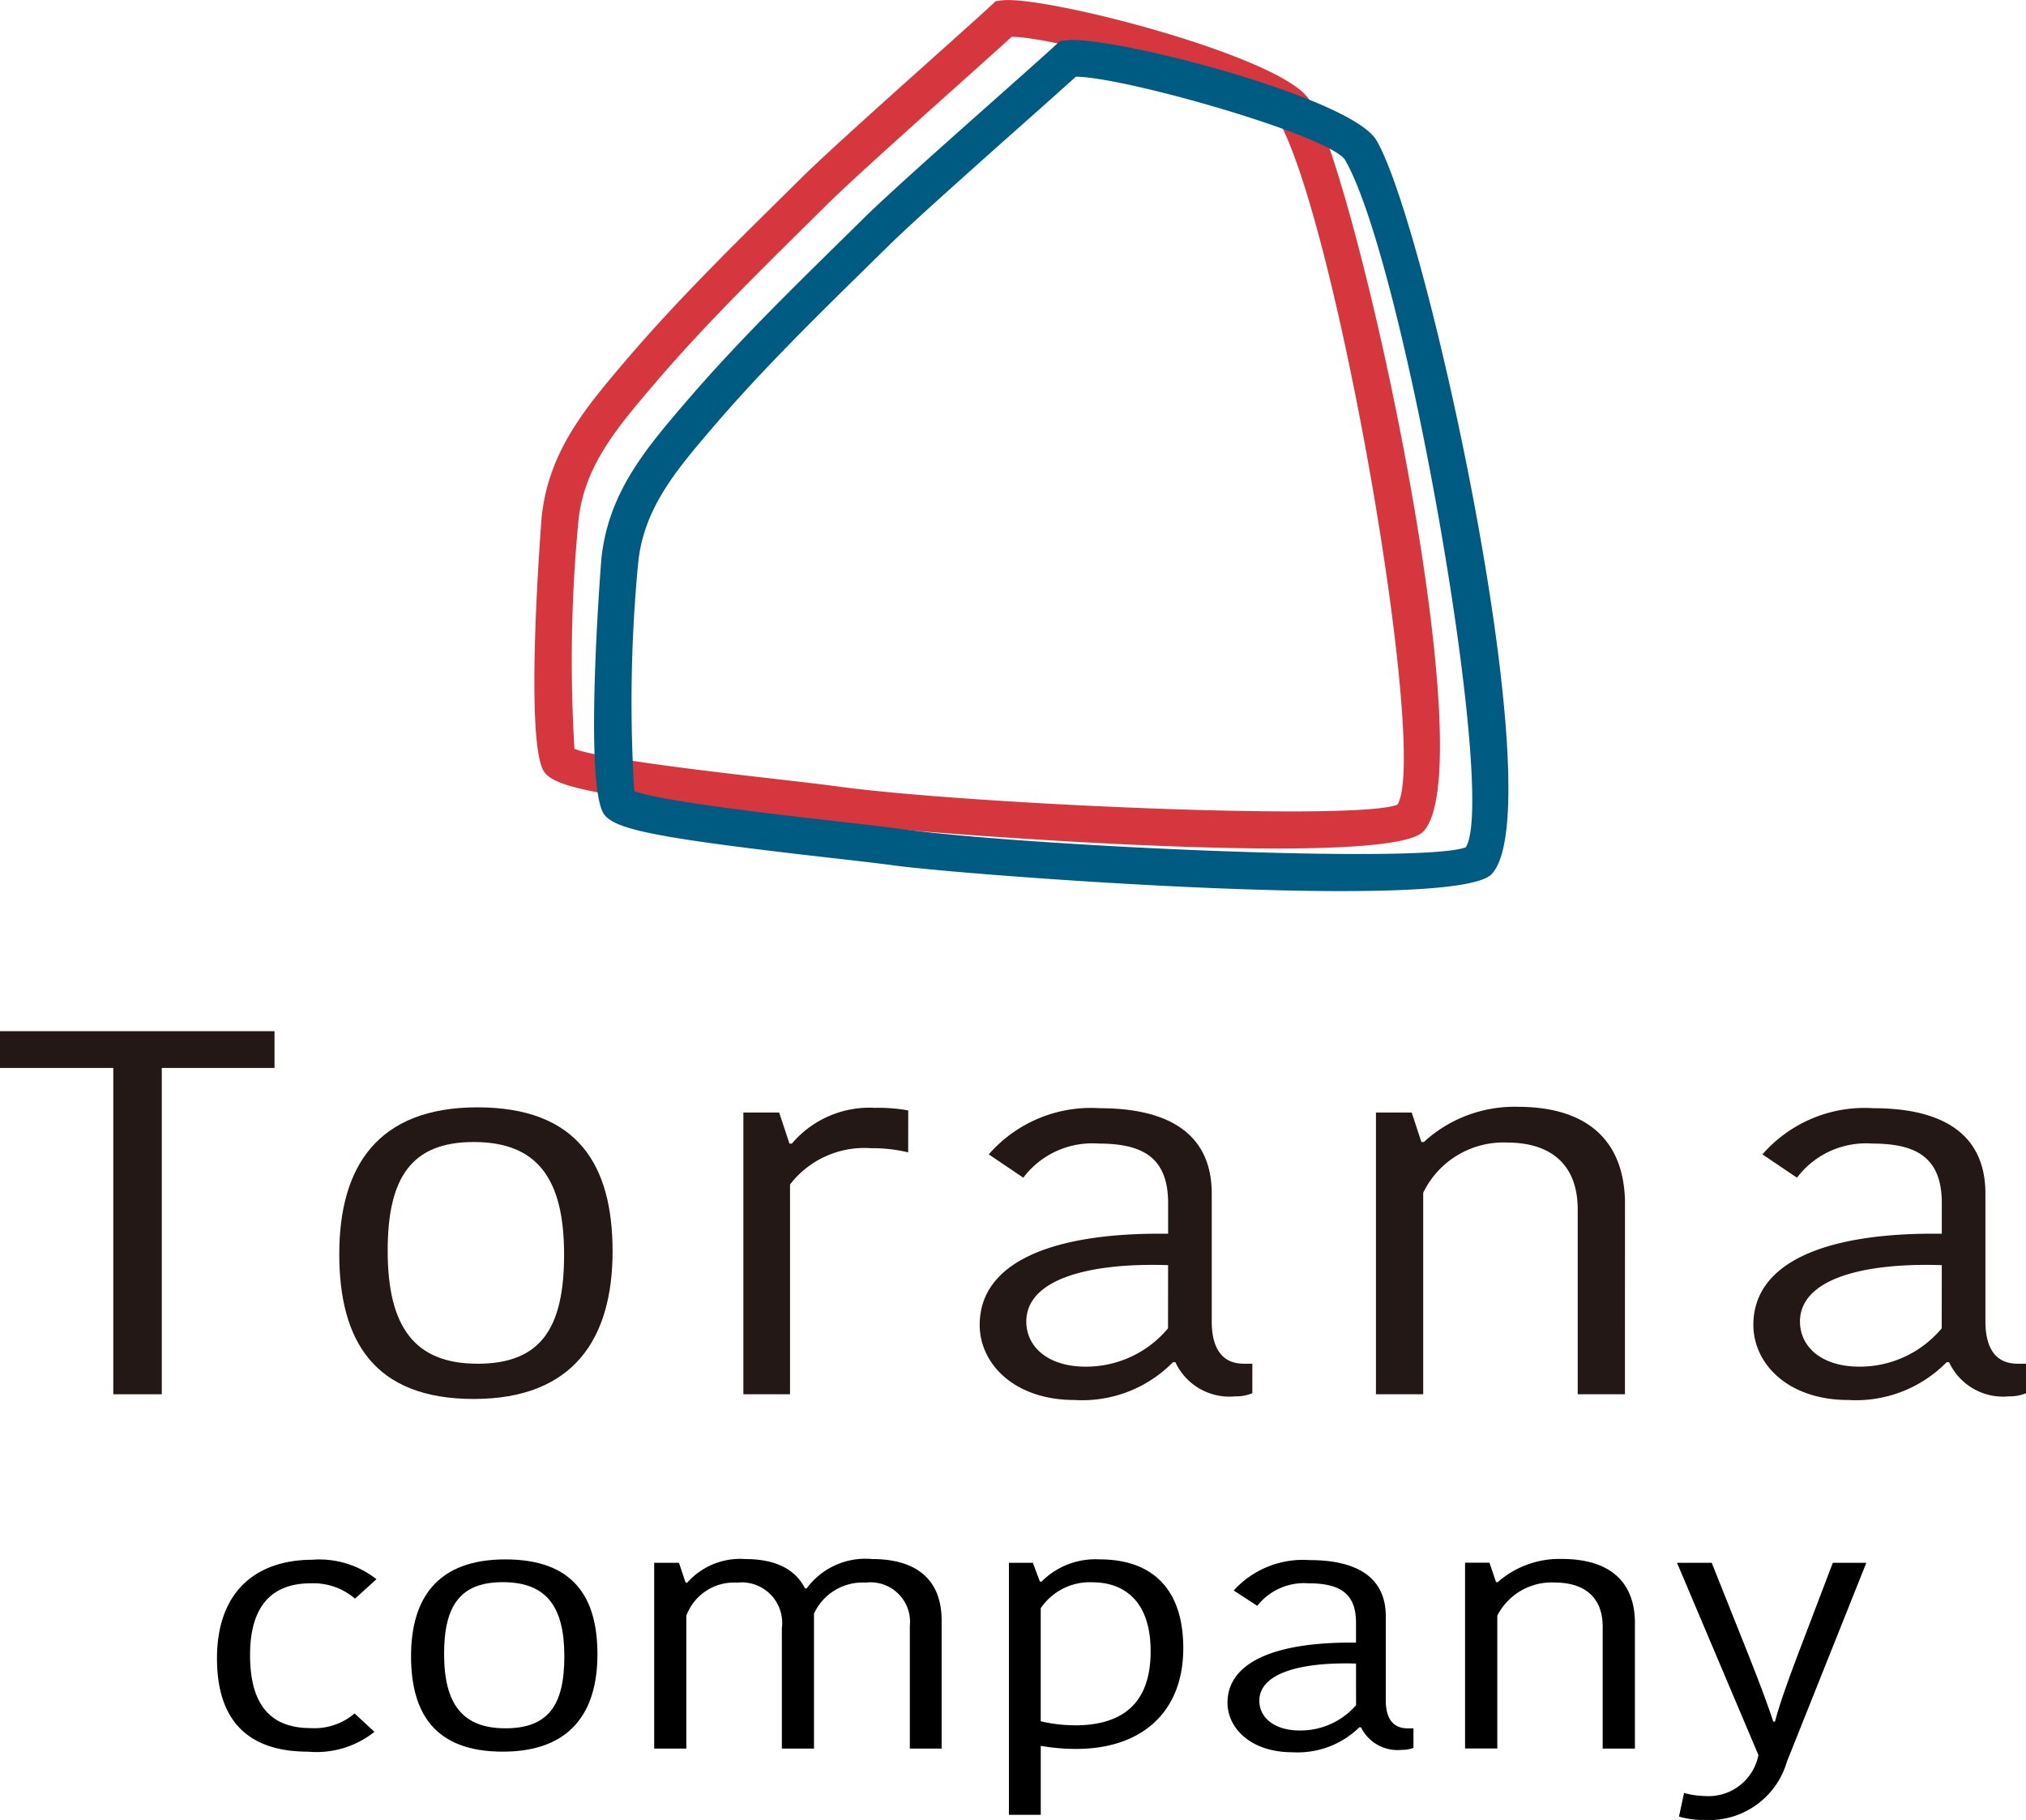
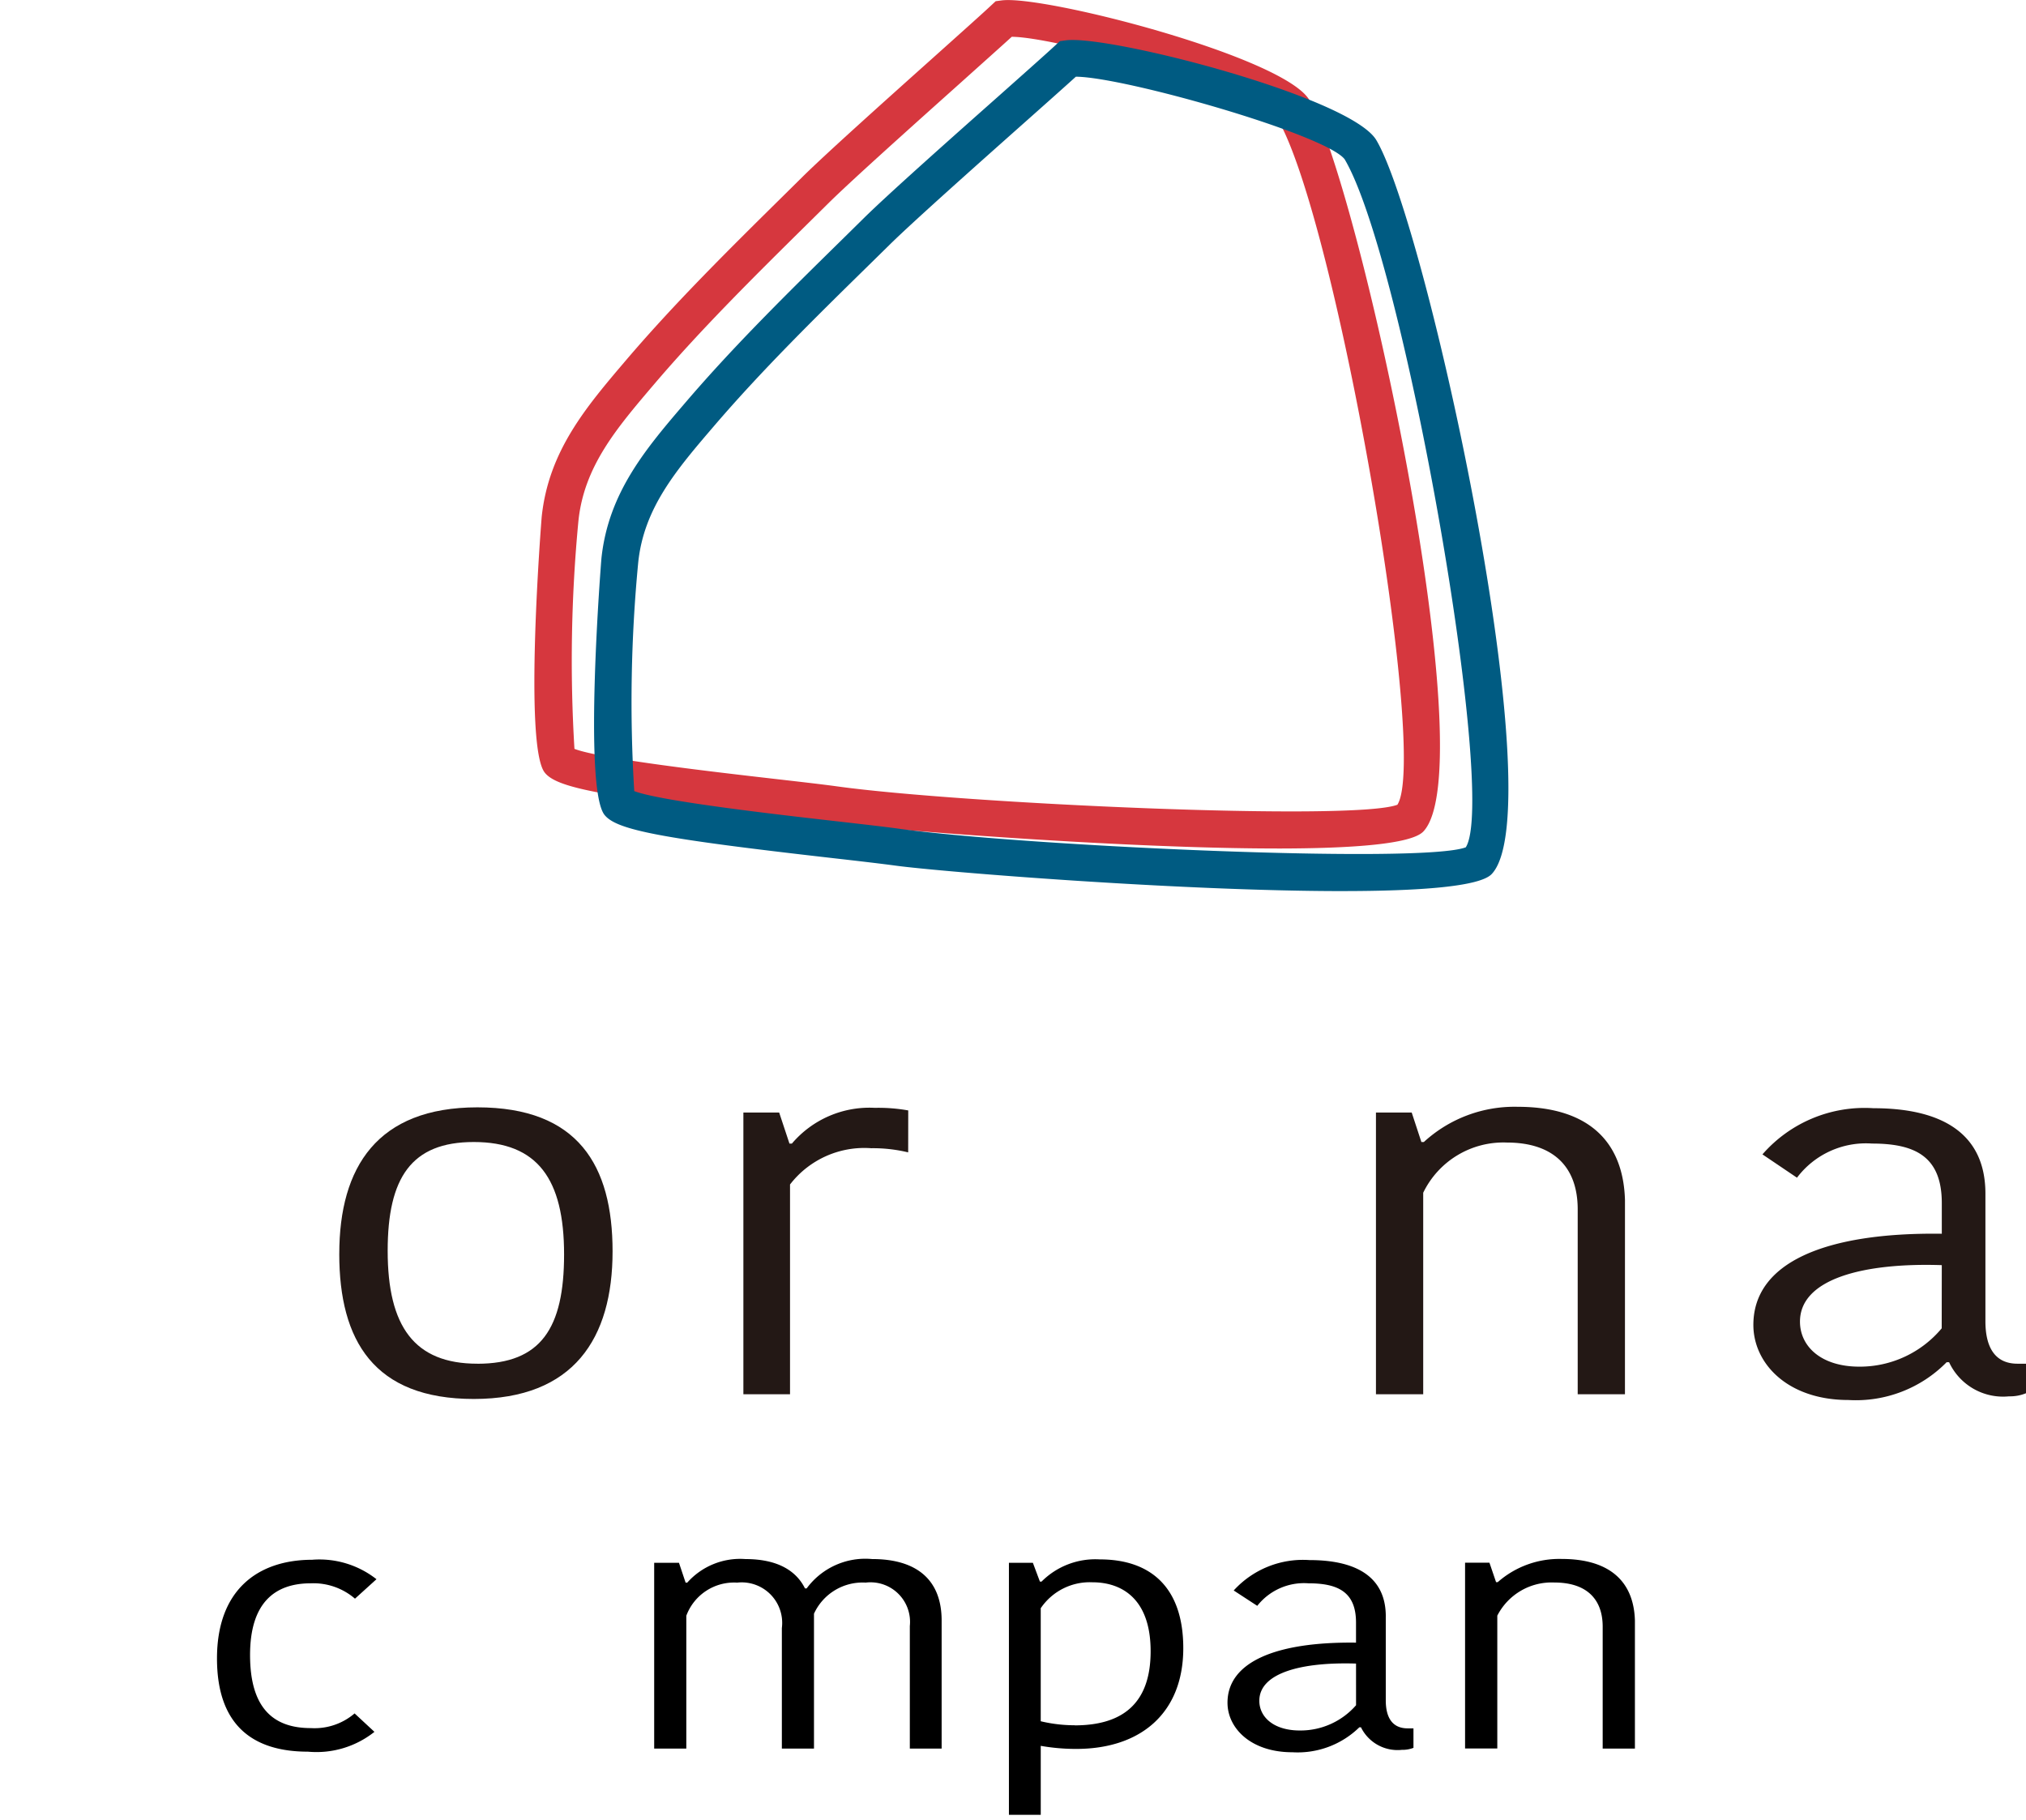
<svg xmlns="http://www.w3.org/2000/svg" width="100.894" height="90.641">
  <defs>
    <clipPath id="clip-path">
      <rect id="Rectangle_4" data-name="Rectangle 4" width="100.894" height="90.641" fill="none" />
    </clipPath>
  </defs>
  <g id="Group_1" data-name="Group 1" clip-path="url(#clip-path)">
    <path id="Path_1" data-name="Path 1" d="M19.7 107.473a4.6 4.6 0 013.19.97l-1.07.969a3.172 3.172 0 00-2.2-.765c-1.811 0-3.025.986-3.025 3.571 0 2.637 1.152 3.64 3.025 3.64a3.066 3.066 0 002.181-.731l.988.918a4.635 4.635 0 01-3.313.987c-2.737 0-4.528-1.31-4.528-4.643 0-3.4 2.017-4.915 4.754-4.915" transform="translate(-4.142 -29.792)" />
-     <path id="Path_2" data-name="Path 2" d="M28.321 112.263c0-2.857 1.3-4.813 4.692-4.813 3.417 0 4.59 1.9 4.59 4.728 0 2.857-1.318 4.847-4.713 4.847s-4.569-1.923-4.569-4.762m4.692 3.6c2.16 0 2.942-1.173 2.942-3.588 0-2.483-.9-3.691-3.066-3.691-2.12 0-2.922 1.174-2.922 3.571 0 2.484.906 3.707 3.046 3.707" transform="translate(-7.851 -29.786)" />
    <path id="Path_3" data-name="Path 3" d="M55.926 107.426c2.223 0 3.458 1.038 3.458 3.061v6.378H57.8v-6.106a1.97 1.97 0 00-2.2-2.16 2.662 2.662 0 00-2.573 1.548v6.718h-1.6v-6A2.018 2.018 0 0049.2 108.6a2.535 2.535 0 00-2.531 1.65v6.616h-1.6v-9.252h1.235l.33.986h.082a3.525 3.525 0 012.9-1.173c1.666 0 2.551.629 2.963 1.462h.083a3.627 3.627 0 013.271-1.462" transform="translate(-12.491 -29.779)" />
    <path id="Path_4" data-name="Path 4" d="M72.868 116.888a10.131 10.131 0 01-1.769-.153v3.435h-1.585v-12.55h1.193l.35.935h.082a3.779 3.779 0 012.9-1.106c2.553 0 4.158 1.412 4.158 4.422 0 3.231-2.119 5.017-5.331 5.017m-.082-1.173c2.531 0 3.787-1.224 3.787-3.691 0-2.6-1.42-3.435-2.9-3.435a2.951 2.951 0 00-2.573 1.292v5.629a7.3 7.3 0 001.688.2" transform="translate(-19.27 -29.785)" />
    <path id="Path_5" data-name="Path 5" d="M92.455 110.3v4.184c0 .833.309 1.394 1.091 1.394h.288v.97a1.5 1.5 0 01-.577.1 2.029 2.029 0 01-2.037-1.122h-.082a4.395 4.395 0 01-3.334 1.242c-2.079 0-3.231-1.208-3.231-2.466 0-2.04 2.429-3.044 6.4-2.993v-1c0-1.514-.885-1.955-2.366-1.955a2.964 2.964 0 00-2.552 1.122l-1.173-.765a4.664 4.664 0 013.766-1.514c2.387 0 3.808.867 3.808 2.807m-1.482 2.347c-2.7-.085-4.816.459-4.816 1.853 0 .816.721 1.48 2.017 1.48a3.671 3.671 0 002.8-1.258z" transform="translate(-23.444 -29.799)" />
    <path id="Path_6" data-name="Path 6" d="M109.4 116.865h-1.605v-6.071c0-1.412-.843-2.2-2.408-2.2a3.038 3.038 0 00-2.84 1.651v6.615h-1.605v-9.252h1.214l.33.969h.082a4.641 4.641 0 013.19-1.156c2.243 0 3.581 1 3.642 3.062z" transform="translate(-27.982 -29.779)" />
-     <path id="Path_7" data-name="Path 7" d="M115.895 119.148a4.305 4.305 0 001.049.153 2.533 2.533 0 002.655-2.04l-4.054-9.575h1.729l1.811 4.541c.658 1.666.988 2.568 1.255 3.368h.082c.186-.68.432-1.462 1.152-3.368l1.729-4.541h1.668l-3.952 9.9a4.039 4.039 0 01-4.1 2.908 4.444 4.444 0 01-1.276-.17z" transform="translate(-32.03 -29.851)" />
-     <path id="Path_8" data-name="Path 8" d="M5.642 72.884H0v-1.831h13.67v1.831H8.057v16.252H5.642z" transform="translate(0 -19.696)" fill="#231815" />
    <path id="Path_9" data-name="Path 9" d="M23.376 83.6c0-4.334 1.9-7.3 6.88-7.3 5.01 0 6.73 2.889 6.73 7.172 0 4.333-1.931 7.352-6.911 7.352s-6.7-2.914-6.7-7.223m6.88 5.469c3.169 0 4.316-1.78 4.316-5.443 0-3.766-1.328-5.6-4.5-5.6-3.108 0-4.285 1.78-4.285 5.418 0 3.766 1.327 5.623 4.465 5.623" transform="translate(-6.48 -21.15)" fill="#231815" />
    <path id="Path_10" data-name="Path 10" d="M59.425 78.553a7.433 7.433 0 00-1.841-.207 4.671 4.671 0 00-4.043 1.806V90.6h-2.323V76.567H53l.513 1.548h.121a5.065 5.065 0 014.134-1.78 8.357 8.357 0 011.66.129z" transform="translate(-14.198 -21.16)" fill="#231815" />
-     <path id="Path_11" data-name="Path 11" d="M79.055 80.626v6.346c0 1.265.452 2.116 1.6 2.116h.422v1.47a2.1 2.1 0 01-.845.155 2.966 2.966 0 01-2.987-1.7h-.121a6.333 6.333 0 01-4.889 1.883c-3.047 0-4.736-1.832-4.736-3.74 0-3.1 3.56-4.617 9.384-4.541v-1.524c0-2.3-1.3-2.967-3.47-2.967a4.3 4.3 0 00-3.742 1.7l-1.72-1.161a6.745 6.745 0 015.521-2.3c3.5 0 5.583 1.315 5.583 4.256m-2.173 3.56c-3.953-.129-7.062.7-7.062 2.812 0 1.239 1.057 2.244 2.958 2.244a5.313 5.313 0 004.1-1.909z" transform="translate(-18.711 -21.17)" fill="#231815" />
    <path id="Path_12" data-name="Path 12" d="M107.2 90.58h-2.353v-9.209c0-2.142-1.237-3.328-3.531-3.328a4.437 4.437 0 00-4.163 2.5V90.58H94.8V76.547h1.78l.483 1.471h.121a6.671 6.671 0 014.676-1.755c3.289 0 5.25 1.522 5.341 4.643z" transform="translate(-26.278 -21.14)" fill="#231815" />
    <path id="Path_13" data-name="Path 13" d="M132.36 80.626v6.346c0 1.265.452 2.116 1.6 2.116h.422v1.47a2.1 2.1 0 01-.845.155 2.966 2.966 0 01-2.987-1.7h-.121a6.333 6.333 0 01-4.889 1.883c-3.047 0-4.736-1.832-4.736-3.74 0-3.1 3.56-4.617 9.384-4.541v-1.524c0-2.3-1.3-2.967-3.47-2.967a4.3 4.3 0 00-3.742 1.7l-1.72-1.161a6.745 6.745 0 015.521-2.3c3.5 0 5.583 1.315 5.583 4.256m-2.173 3.56c-3.953-.129-7.062.7-7.062 2.812 0 1.239 1.057 2.244 2.958 2.244a5.313 5.313 0 004.1-1.909z" transform="translate(-33.487 -21.17)" fill="#231815" />
    <path id="Path_14" data-name="Path 14" d="M73.8 42.258c-8.22 0-20.549-1.045-22.13-1.263-.737-.1-1.852-.23-3.135-.377-8.4-.963-10.6-1.382-11.2-2.137-1.062-1.334-.164-12.637-.153-12.748.346-3.27 2.207-5.454 4.176-7.767 2.426-2.851 5.143-5.535 7.772-8.131l1.02-1.008c1.189-1.178 4.232-3.9 6.677-6.089 1.283-1.15 2.346-2.1 2.747-2.478l.215-.2.293-.039c2.085-.281 14.052 2.805 15.326 4.956 2.483 4.194 8.748 33.2 5.678 36.436-.594.625-3.507.846-7.29.846m-34.988-4.965c1.269.5 7.075 1.164 9.933 1.493 1.3.149 2.431.278 3.177.381 6.186.854 25.686 1.743 27.877.911 1.583-2.5-3.059-29.215-5.968-34.155-.944-1.234-10.853-4.076-13.237-4.092-.512.468-1.445 1.3-2.536 2.28-2.3 2.059-5.454 4.88-6.61 6.025l-1.022 1.01c-2.6 2.568-5.289 5.224-7.663 8.014-1.857 2.181-3.461 4.064-3.747 6.766a73.029 73.029 0 00-.2 11.366m41.057 2.754" transform="translate(-10.205)" fill="#d6373e" />
    <path id="Path_15" data-name="Path 15" d="M78.175 45.142c-8.073 0-20.009-.963-22.249-1.271-.744-.1-1.871-.231-3.167-.378-8.483-.967-10.7-1.388-11.305-2.142-1.072-1.336-.168-12.679-.156-12.789.349-3.281 2.228-5.473 4.217-7.792 2.45-2.862 5.2-5.555 7.851-8.16l1.025-1.01c1.2-1.181 4.272-3.911 6.74-6.1 1.3-1.156 2.374-2.111 2.78-2.489l.215-.2.292-.039c2.121-.29 14.182 2.812 15.468 4.968 2.508 4.209 8.841 33.314 5.742 36.557-.595.622-3.579.844-7.453.844M42.928 40.16c1.276.5 7.148 1.172 10.04 1.5 1.313.15 2.455.28 3.209.384 6.255.857 25.965 1.753 28.164.917 1.6-2.5-3.091-29.306-6.033-34.268-.952-1.239-10.979-4.1-13.385-4.111-.518.471-1.461 1.31-2.567 2.293-2.323 2.064-5.5 4.892-6.671 6.04l-1.028 1.01c-2.627 2.577-5.344 5.242-7.743 8.043-1.875 2.187-3.495 4.077-3.783 6.788a72.787 72.787 0 00-.2 11.4M78.3 8.685z" transform="translate(-11.346 -.762)" fill="#005b82" />
  </g>
</svg>